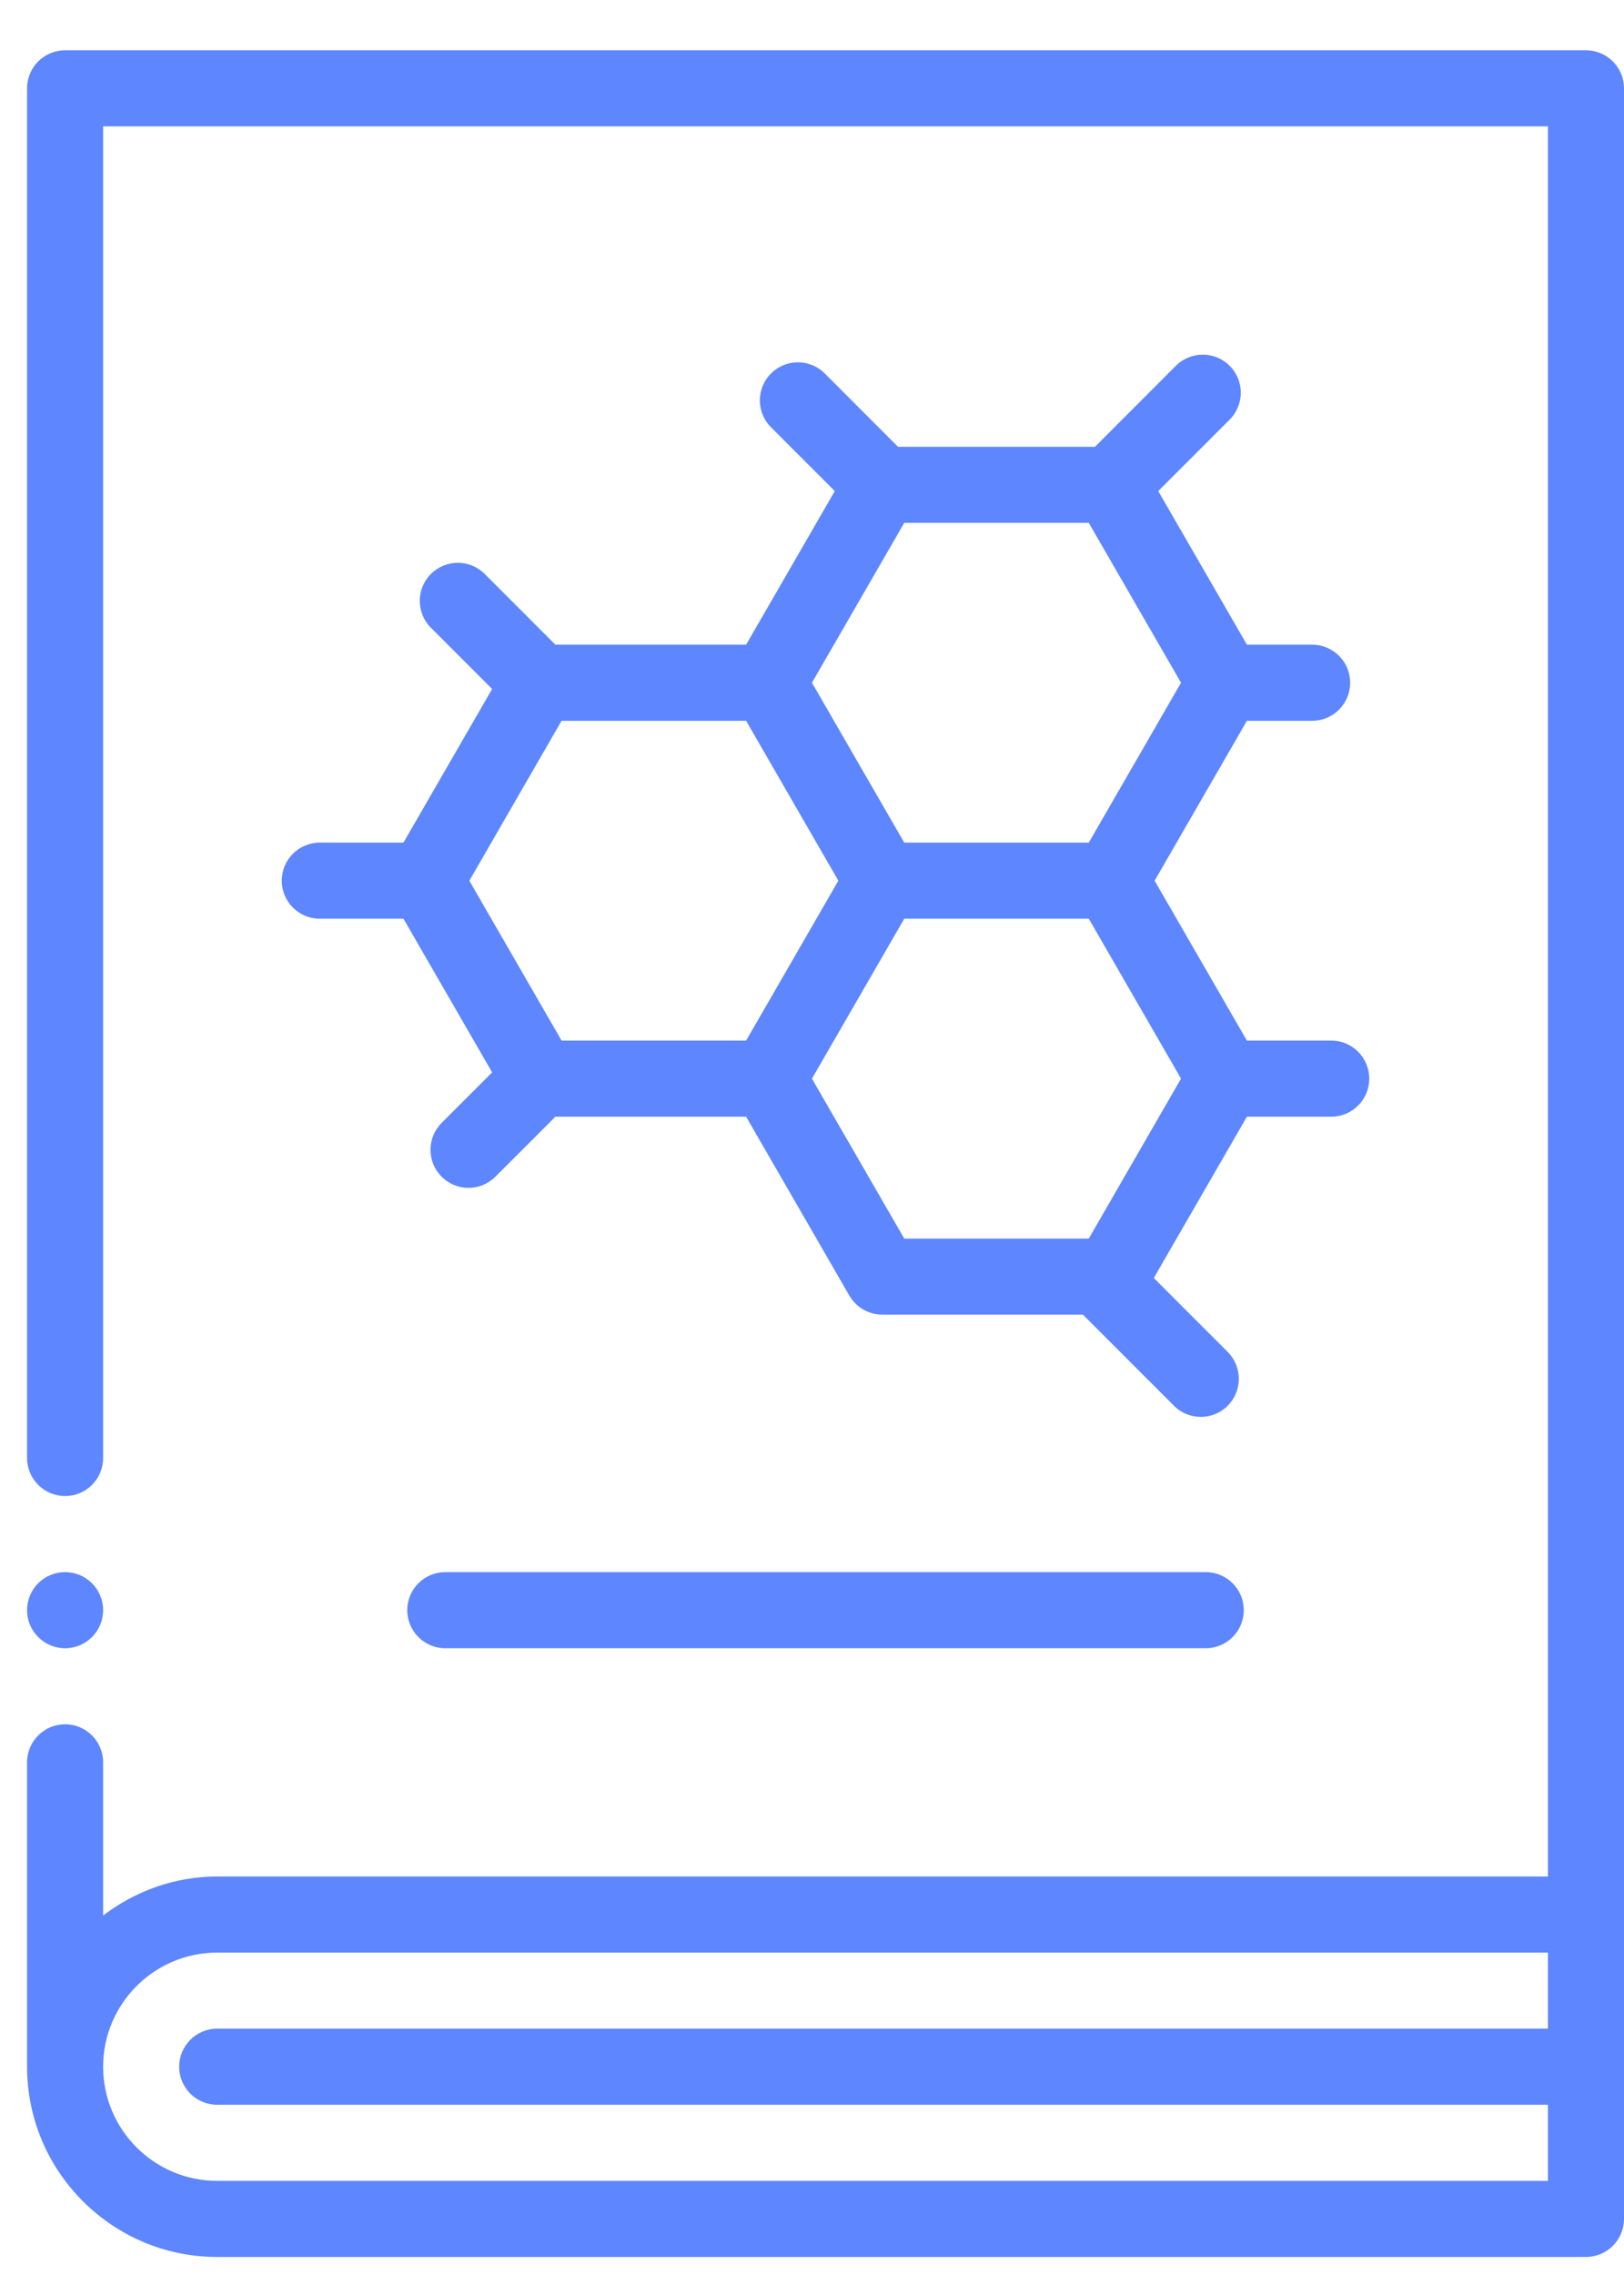
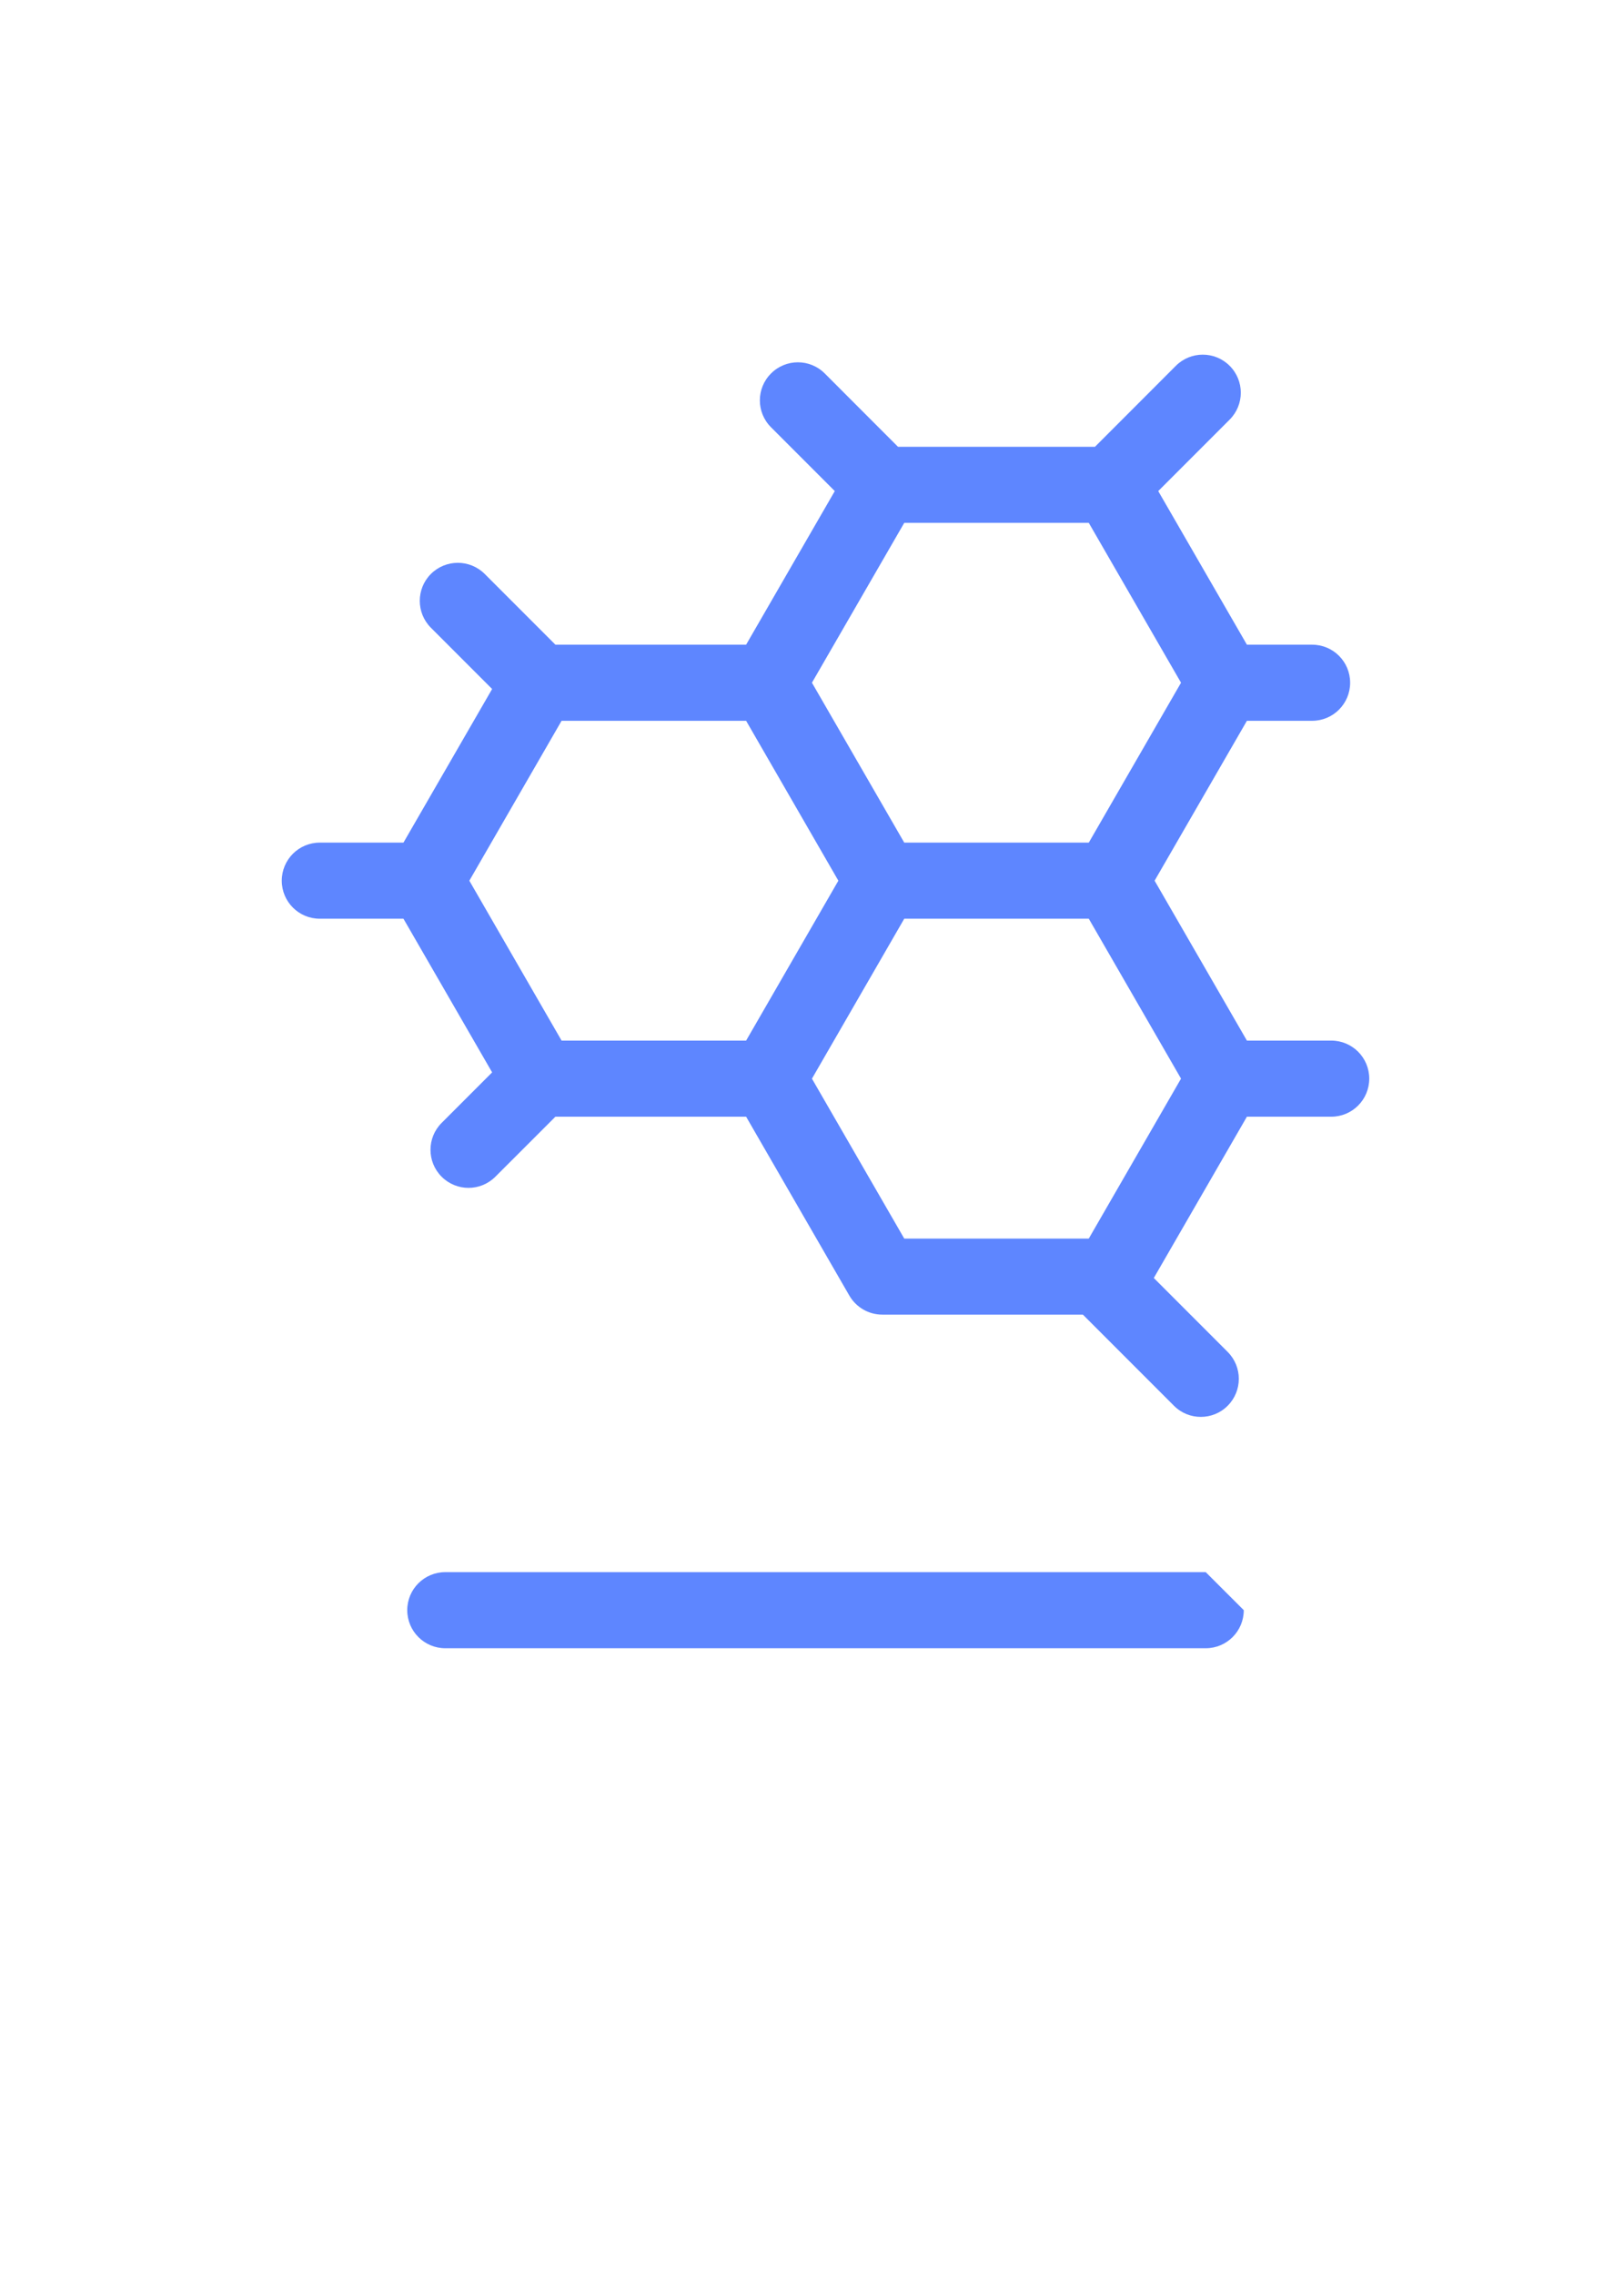
<svg xmlns="http://www.w3.org/2000/svg" width="30" height="42" viewBox="0 0 30 42" fill="none">
-   <path d="M0.5 38.155C0.5 40.092 2.076 41.667 4.012 41.667H29.298C29.686 41.667 30 41.352 30 40.964V1.631C30 1.243 29.686 0.929 29.298 0.929H1.202C0.814 0.929 0.5 1.243 0.5 1.631V26.917C0.5 27.305 0.814 27.619 1.202 27.619C1.591 27.619 1.905 27.305 1.905 26.917V2.333H28.595V34.643H4.012C3.218 34.643 2.494 34.917 1.905 35.363V32.536C1.905 32.148 1.591 31.833 1.202 31.833C0.814 31.833 0.5 32.148 0.5 32.536V38.155ZM4.012 36.048H28.595V37.452H4.012C3.624 37.452 3.31 37.767 3.31 38.155C3.31 38.543 3.624 38.857 4.012 38.857H28.595V40.262H4.012C2.85 40.262 1.905 39.317 1.905 38.155C1.905 36.993 2.85 36.048 4.012 36.048Z" fill="#5E86FF" />
  <path d="M5.907 15.556C5.519 15.556 5.205 15.871 5.205 16.259C5.205 16.647 5.519 16.961 5.907 16.961H7.453L9.091 19.798L8.158 20.731C7.884 21.005 7.884 21.45 8.158 21.724C8.295 21.861 8.475 21.93 8.655 21.93C8.834 21.93 9.014 21.861 9.151 21.724L10.26 20.616H13.783L15.69 23.919C15.816 24.136 16.047 24.27 16.298 24.27H20.004L21.686 25.952C21.823 26.09 22.003 26.158 22.182 26.158C22.362 26.158 22.542 26.09 22.679 25.952C22.953 25.678 22.953 25.233 22.679 24.959L21.314 23.594L23.034 20.616H24.592C24.98 20.616 25.294 20.302 25.294 19.913C25.294 19.525 24.98 19.211 24.592 19.211H23.034L21.329 16.259L23.034 13.307H24.239C24.627 13.307 24.941 12.992 24.941 12.604C24.941 12.216 24.627 11.902 24.239 11.902H23.034L21.396 9.066L22.715 7.747C22.99 7.472 22.99 7.028 22.715 6.753C22.441 6.479 21.996 6.479 21.722 6.753L20.227 8.249H16.589L15.236 6.895C14.962 6.62 14.517 6.62 14.243 6.895C13.968 7.169 13.968 7.614 14.243 7.888L15.421 9.066L13.783 11.902H10.26L8.954 10.596C8.679 10.322 8.235 10.322 7.96 10.596C7.686 10.87 7.686 11.315 7.96 11.589L9.091 12.72L7.453 15.556H5.907ZM20.113 22.866H16.704L14.999 19.914L16.704 16.961H20.113L21.817 19.913L20.113 22.866ZM20.113 15.556H16.704L14.999 12.604L16.704 9.653H20.113L21.817 12.604L20.113 15.556ZM10.374 13.307H13.783L15.487 16.259L13.783 19.211H10.374L8.67 16.259L10.374 13.307Z" fill="#5E86FF" />
-   <path d="M22.273 29.024H8.226C7.838 29.024 7.523 29.338 7.523 29.726C7.523 30.114 7.838 30.429 8.226 30.429H22.273C22.662 30.429 22.976 30.114 22.976 29.726C22.976 29.338 22.662 29.024 22.273 29.024Z" fill="#5E86FF" />
-   <path d="M1.202 30.429C1.59 30.429 1.905 30.114 1.905 29.726C1.905 29.338 1.59 29.024 1.202 29.024C0.814 29.024 0.5 29.338 0.5 29.726C0.5 30.114 0.814 30.429 1.202 30.429Z" fill="#5E86FF" />
+   <path d="M22.273 29.024H8.226C7.838 29.024 7.523 29.338 7.523 29.726C7.523 30.114 7.838 30.429 8.226 30.429H22.273C22.662 30.429 22.976 30.114 22.976 29.726Z" fill="#5E86FF" />
</svg>